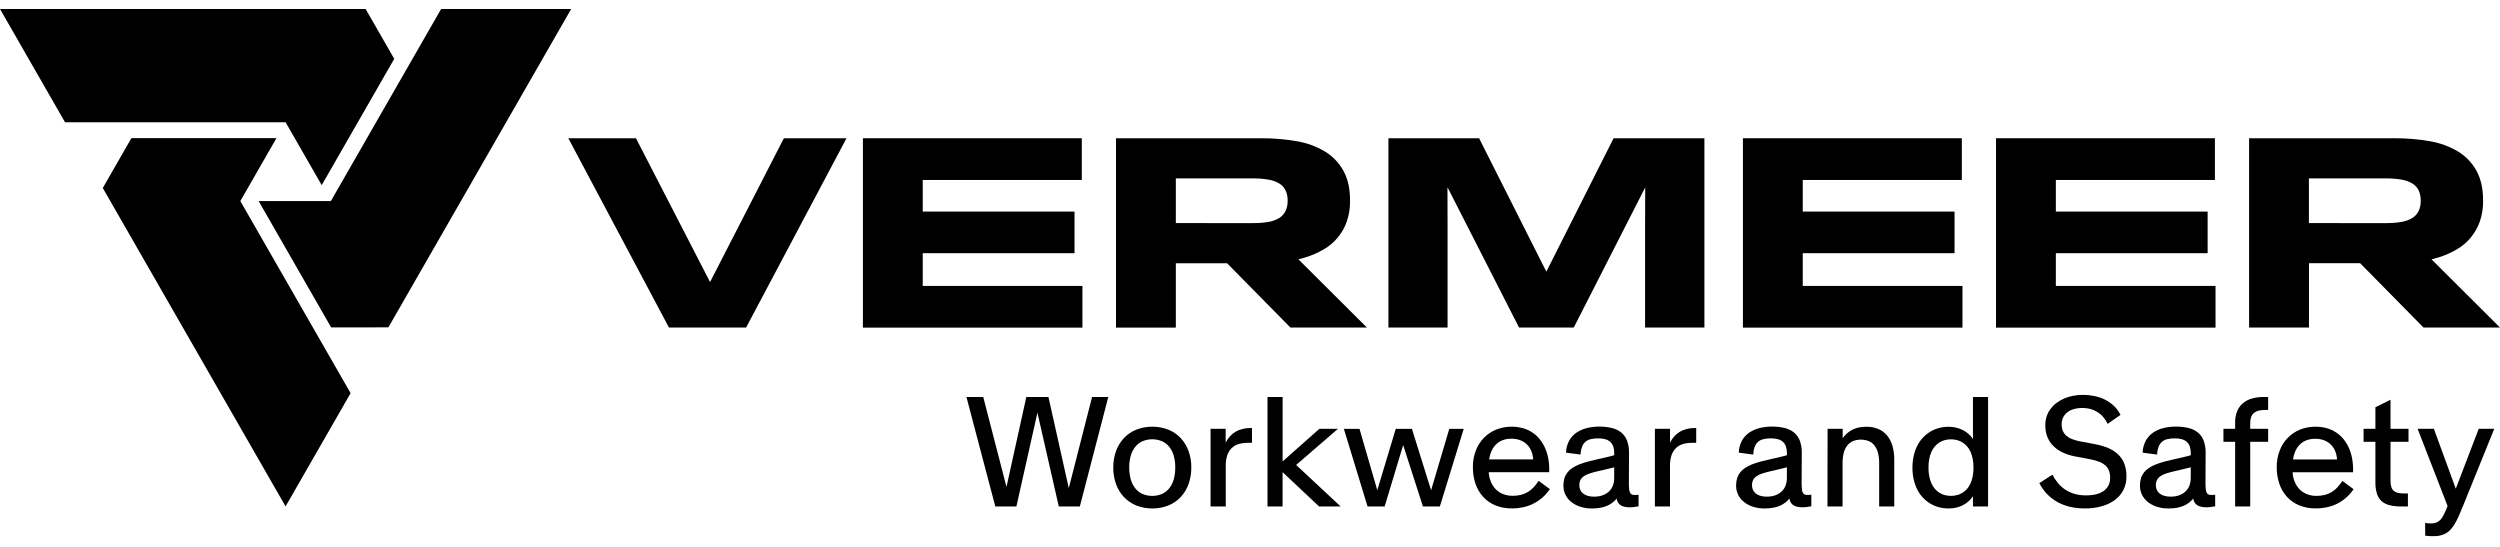
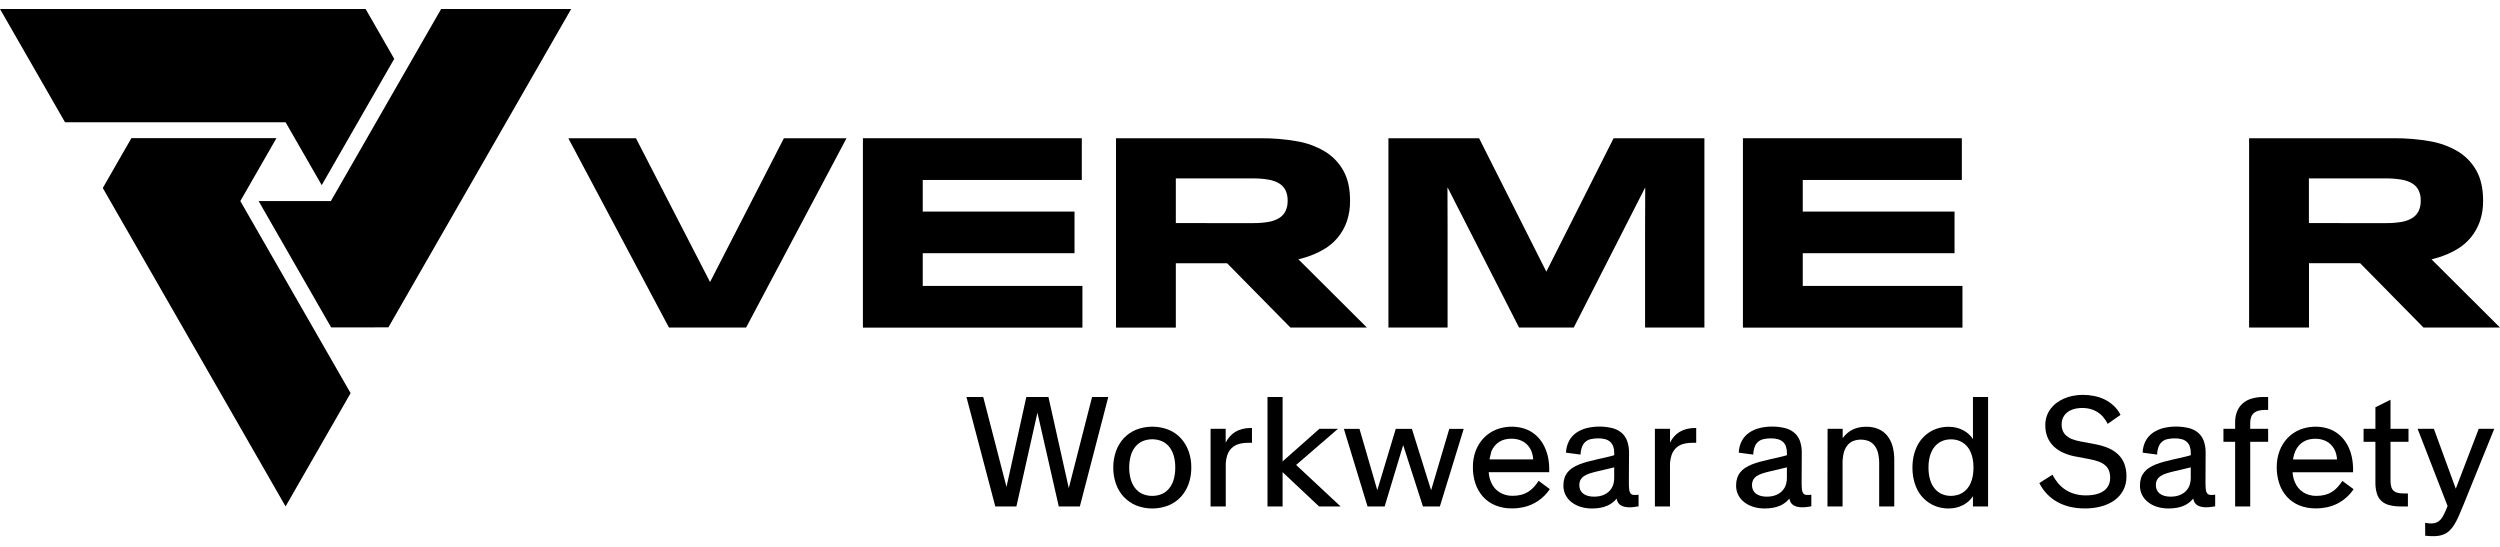
<svg xmlns="http://www.w3.org/2000/svg" width="160" height="35" viewBox="0 0 160 35" fill="none">
  <path d="M61.852 25.407H62.927L64.462 31.343H64.376L65.685 25.407H67.1L68.424 31.337H68.377L69.893 25.407H70.93L69.11 32.412H67.762L66.371 26.306H66.419L65.05 32.412H63.699L61.852 25.407Z" fill="black" />
  <path d="M72.707 32.345C72.41 32.22 72.142 32.035 71.92 31.8C71.7 31.561 71.53 31.279 71.423 30.971C71.305 30.636 71.246 30.283 71.25 29.927V29.917C71.246 29.562 71.305 29.209 71.423 28.875C71.532 28.569 71.701 28.287 71.92 28.048C72.141 27.812 72.409 27.626 72.707 27.503C73.377 27.242 74.12 27.242 74.789 27.503C75.088 27.625 75.356 27.811 75.575 28.048C75.794 28.288 75.962 28.569 76.071 28.875C76.189 29.21 76.247 29.563 76.243 29.917V29.927C76.246 30.283 76.188 30.636 76.071 30.971C75.963 31.278 75.795 31.56 75.575 31.8C75.355 32.036 75.086 32.221 74.789 32.345C74.12 32.609 73.377 32.609 72.707 32.345ZM74.385 31.605C74.567 31.519 74.725 31.39 74.848 31.231C74.976 31.06 75.07 30.866 75.125 30.659C75.188 30.42 75.219 30.174 75.216 29.927V29.917C75.219 29.671 75.188 29.425 75.125 29.187C75.07 28.981 74.976 28.788 74.848 28.617C74.725 28.459 74.567 28.331 74.385 28.246C74.182 28.158 73.964 28.113 73.743 28.113C73.522 28.113 73.304 28.158 73.101 28.246C72.921 28.331 72.762 28.459 72.64 28.617C72.511 28.787 72.417 28.98 72.363 29.187C72.299 29.425 72.267 29.671 72.27 29.917V29.927C72.267 30.174 72.299 30.421 72.363 30.659C72.417 30.866 72.511 31.06 72.64 31.231C72.762 31.39 72.921 31.518 73.101 31.605C73.304 31.693 73.522 31.738 73.743 31.738C73.964 31.738 74.182 31.693 74.385 31.605Z" fill="black" />
  <path d="M77.476 27.445H78.443V28.327C78.514 28.187 78.602 28.056 78.704 27.938C78.805 27.822 78.923 27.723 79.054 27.643C79.191 27.56 79.34 27.498 79.495 27.458C79.67 27.413 79.849 27.392 80.029 27.393H80.126V28.341H79.865C79.662 28.338 79.461 28.365 79.266 28.422C79.1 28.472 78.949 28.56 78.824 28.68C78.696 28.808 78.6 28.965 78.544 29.137C78.475 29.357 78.443 29.587 78.448 29.818V32.412H77.476V27.445Z" fill="black" />
  <path d="M81.12 25.407H82.087V29.684L81.976 29.628L84.44 27.445H85.629L82.801 29.887V29.616L85.799 32.412H84.42L81.844 29.992L82.086 29.934V32.412H81.12V25.407Z" fill="black" />
  <path d="M86.007 27.446H87.007L88.177 31.476H88.115L89.329 27.446H90.362L91.626 31.491H91.556L92.755 27.446H93.678L92.152 32.412H91.067L89.742 28.296H89.86L88.618 32.412H87.522L86.007 27.446Z" fill="black" />
-   <path d="M95.702 32.343C95.401 32.219 95.131 32.029 94.912 31.788C94.695 31.546 94.531 31.261 94.428 30.952C94.316 30.616 94.261 30.263 94.265 29.909V29.898C94.259 29.536 94.323 29.175 94.451 28.836C94.568 28.532 94.745 28.254 94.97 28.019C95.194 27.791 95.462 27.612 95.757 27.493C96.305 27.281 96.906 27.25 97.471 27.405C97.688 27.466 97.894 27.561 98.081 27.686C98.262 27.808 98.424 27.958 98.559 28.13C98.699 28.308 98.815 28.505 98.902 28.714C98.997 28.939 99.064 29.174 99.102 29.415C99.144 29.681 99.159 29.95 99.148 30.219H94.966L94.956 29.4H98.125C98.117 29.277 98.096 29.155 98.064 29.036C98.034 28.923 97.989 28.815 97.931 28.714C97.876 28.618 97.808 28.529 97.73 28.45C97.651 28.371 97.561 28.304 97.463 28.25C97.358 28.193 97.247 28.15 97.131 28.121C97.003 28.09 96.871 28.075 96.738 28.076C96.598 28.075 96.458 28.091 96.322 28.123C96.195 28.154 96.075 28.204 95.963 28.271C95.854 28.339 95.756 28.423 95.672 28.521C95.582 28.627 95.507 28.746 95.452 28.874C95.388 29.02 95.343 29.174 95.317 29.331C95.285 29.517 95.271 29.706 95.276 29.895V29.905C95.263 30.077 95.27 30.249 95.298 30.419C95.322 30.572 95.366 30.721 95.428 30.863C95.485 30.994 95.559 31.117 95.649 31.227C95.739 31.334 95.843 31.427 95.96 31.502C96.08 31.578 96.21 31.635 96.346 31.672C96.492 31.713 96.642 31.733 96.794 31.732C96.98 31.735 97.165 31.714 97.346 31.67C97.501 31.632 97.65 31.57 97.787 31.487C97.922 31.404 98.044 31.303 98.152 31.187C98.27 31.058 98.377 30.92 98.474 30.774L99.189 31.304C98.792 31.898 98.182 32.314 97.486 32.464C97.255 32.513 97.019 32.538 96.783 32.537C96.413 32.546 96.046 32.48 95.702 32.343Z" fill="black" />
+   <path d="M95.702 32.343C95.401 32.219 95.131 32.029 94.912 31.788C94.695 31.546 94.531 31.261 94.428 30.952C94.316 30.616 94.261 30.263 94.265 29.909V29.898C94.259 29.536 94.323 29.175 94.451 28.836C94.568 28.532 94.745 28.254 94.97 28.019C95.194 27.791 95.462 27.612 95.757 27.493C96.305 27.281 96.906 27.25 97.471 27.405C97.688 27.466 97.894 27.561 98.081 27.686C98.262 27.808 98.424 27.958 98.559 28.13C98.699 28.308 98.815 28.505 98.902 28.714C98.997 28.939 99.064 29.174 99.102 29.415C99.144 29.681 99.159 29.95 99.148 30.219H94.966L94.956 29.4H98.125C98.117 29.277 98.096 29.155 98.064 29.036C98.034 28.923 97.989 28.815 97.931 28.714C97.876 28.618 97.808 28.529 97.73 28.45C97.651 28.371 97.561 28.304 97.463 28.25C97.358 28.193 97.247 28.15 97.131 28.121C97.003 28.09 96.871 28.075 96.738 28.076C96.598 28.075 96.458 28.091 96.322 28.123C96.195 28.154 96.075 28.204 95.963 28.271C95.854 28.339 95.756 28.423 95.672 28.521C95.582 28.627 95.507 28.746 95.452 28.874C95.285 29.517 95.271 29.706 95.276 29.895V29.905C95.263 30.077 95.27 30.249 95.298 30.419C95.322 30.572 95.366 30.721 95.428 30.863C95.485 30.994 95.559 31.117 95.649 31.227C95.739 31.334 95.843 31.427 95.96 31.502C96.08 31.578 96.21 31.635 96.346 31.672C96.492 31.713 96.642 31.733 96.794 31.732C96.98 31.735 97.165 31.714 97.346 31.67C97.501 31.632 97.65 31.57 97.787 31.487C97.922 31.404 98.044 31.303 98.152 31.187C98.27 31.058 98.377 30.92 98.474 30.774L99.189 31.304C98.792 31.898 98.182 32.314 97.486 32.464C97.255 32.513 97.019 32.538 96.783 32.537C96.413 32.546 96.046 32.48 95.702 32.343Z" fill="black" />
  <path d="M101.16 32.439C100.95 32.375 100.753 32.274 100.579 32.14C100.418 32.017 100.288 31.859 100.196 31.678C100.102 31.492 100.055 31.285 100.058 31.076V31.067C100.056 30.908 100.078 30.751 100.125 30.599C100.166 30.466 100.233 30.342 100.318 30.233C100.408 30.121 100.514 30.024 100.634 29.947C100.77 29.857 100.915 29.783 101.067 29.724C101.245 29.654 101.427 29.595 101.612 29.546C101.811 29.491 102.025 29.439 102.256 29.388C102.335 29.373 102.408 29.357 102.477 29.34L102.663 29.298C102.722 29.285 102.773 29.273 102.827 29.259L102.981 29.222L103.139 29.182C103.193 29.167 103.25 29.151 103.31 29.132V29.007C103.313 28.86 103.292 28.713 103.246 28.573C103.208 28.46 103.141 28.359 103.054 28.278C102.962 28.198 102.853 28.14 102.735 28.109C102.591 28.071 102.442 28.053 102.294 28.055C102.132 28.052 101.97 28.069 101.813 28.105C101.685 28.131 101.566 28.19 101.467 28.277C101.368 28.363 101.293 28.474 101.249 28.598C101.192 28.757 101.161 28.924 101.156 29.093L100.224 28.971C100.231 28.705 100.3 28.445 100.423 28.21C100.536 28.004 100.694 27.827 100.887 27.693C101.089 27.556 101.313 27.456 101.549 27.398C101.81 27.333 102.079 27.301 102.347 27.302C102.622 27.299 102.897 27.33 103.165 27.393C103.383 27.445 103.588 27.544 103.764 27.684C103.928 27.822 104.055 28.001 104.131 28.203C104.221 28.451 104.264 28.715 104.258 28.98L104.248 30.88C104.245 31.031 104.252 31.183 104.268 31.333C104.274 31.422 104.305 31.508 104.357 31.581C104.38 31.608 104.409 31.631 104.441 31.647C104.474 31.663 104.509 31.672 104.546 31.674C104.653 31.681 104.761 31.677 104.868 31.662V32.405C104.757 32.424 104.654 32.44 104.547 32.453C104.446 32.465 104.343 32.47 104.239 32.468C104.145 32.464 104.051 32.452 103.958 32.431C103.876 32.412 103.796 32.38 103.724 32.337C103.656 32.293 103.598 32.235 103.555 32.167C103.508 32.088 103.478 32 103.466 31.909C103.386 32.005 103.296 32.093 103.198 32.169C103.093 32.25 102.978 32.317 102.857 32.369C102.718 32.428 102.573 32.471 102.426 32.497C102.249 32.529 102.069 32.544 101.889 32.543C101.642 32.545 101.396 32.51 101.16 32.439ZM102.374 31.753C102.482 31.732 102.587 31.697 102.687 31.649C102.78 31.605 102.867 31.549 102.945 31.481C103.022 31.413 103.088 31.335 103.141 31.248C103.198 31.154 103.241 31.053 103.267 30.947C103.296 30.828 103.31 30.707 103.309 30.585V29.909L103.063 29.969C102.99 29.985 102.916 30.004 102.842 30.023C102.768 30.042 102.685 30.061 102.598 30.08L102.288 30.152C102.082 30.2 101.904 30.247 101.751 30.297C101.616 30.337 101.489 30.397 101.372 30.474C101.28 30.535 101.204 30.617 101.151 30.714C101.099 30.819 101.074 30.935 101.078 31.052V31.061C101.077 31.161 101.097 31.26 101.136 31.352C101.176 31.441 101.236 31.519 101.312 31.581C101.399 31.649 101.499 31.7 101.606 31.73C101.74 31.77 101.88 31.788 102.021 31.786C102.14 31.786 102.26 31.775 102.377 31.753H102.374Z" fill="black" />
  <path d="M105.913 27.445H106.881V28.327C106.951 28.187 107.039 28.056 107.141 27.938C107.242 27.822 107.36 27.723 107.491 27.643C107.629 27.56 107.777 27.498 107.932 27.458C108.107 27.413 108.287 27.391 108.468 27.393H108.557V28.341H108.297C108.094 28.338 107.892 28.365 107.697 28.422C107.532 28.472 107.38 28.56 107.256 28.68C107.127 28.808 107.032 28.964 106.977 29.137C106.907 29.357 106.874 29.587 106.879 29.818V32.412H105.913L105.913 27.445Z" fill="black" />
  <path d="M112.212 32.439C112.002 32.375 111.805 32.274 111.631 32.14C111.47 32.017 111.339 31.859 111.247 31.678C111.154 31.491 111.107 31.285 111.111 31.076V31.067C111.108 30.908 111.13 30.751 111.177 30.599C111.219 30.466 111.285 30.342 111.371 30.233C111.46 30.121 111.566 30.024 111.685 29.947C111.822 29.858 111.967 29.783 112.119 29.724C112.297 29.654 112.478 29.595 112.663 29.546C112.862 29.491 113.077 29.439 113.308 29.388C113.386 29.373 113.46 29.357 113.529 29.34L113.716 29.298C113.775 29.285 113.827 29.273 113.88 29.259L114.033 29.222L114.192 29.182C114.246 29.167 114.302 29.151 114.364 29.132V29.007C114.366 28.86 114.345 28.713 114.299 28.573C114.261 28.46 114.195 28.359 114.108 28.278C114.015 28.198 113.906 28.14 113.787 28.109C113.643 28.071 113.494 28.053 113.346 28.055C113.184 28.052 113.023 28.069 112.865 28.105C112.737 28.131 112.617 28.19 112.518 28.276C112.42 28.363 112.345 28.474 112.302 28.598C112.244 28.757 112.213 28.924 112.208 29.093L111.281 28.97C111.287 28.704 111.356 28.444 111.479 28.209C111.592 28.003 111.751 27.826 111.944 27.692C112.145 27.555 112.37 27.455 112.606 27.397C112.867 27.332 113.135 27.3 113.404 27.301C113.679 27.298 113.953 27.329 114.221 27.392C114.44 27.444 114.644 27.543 114.82 27.683C114.985 27.821 115.112 28 115.188 28.201C115.277 28.451 115.319 28.714 115.313 28.979L115.304 30.879C115.302 31.03 115.309 31.181 115.325 31.332C115.331 31.421 115.361 31.507 115.412 31.579C115.436 31.607 115.465 31.63 115.498 31.646C115.53 31.662 115.566 31.671 115.602 31.673C115.71 31.68 115.818 31.676 115.925 31.661V32.404C115.814 32.423 115.71 32.439 115.604 32.452C115.502 32.464 115.399 32.469 115.296 32.467C115.202 32.463 115.107 32.451 115.015 32.43C114.932 32.411 114.853 32.379 114.781 32.335C114.712 32.292 114.655 32.234 114.612 32.166C114.565 32.087 114.534 31.999 114.522 31.908C114.442 32.004 114.352 32.091 114.254 32.168C114.149 32.249 114.035 32.316 113.913 32.368C113.774 32.426 113.63 32.47 113.483 32.496C113.305 32.528 113.125 32.543 112.944 32.542C112.696 32.545 112.449 32.51 112.212 32.439ZM113.426 31.753C113.534 31.732 113.639 31.697 113.739 31.649C113.832 31.606 113.919 31.549 113.996 31.481C114.156 31.341 114.269 31.154 114.318 30.947C114.348 30.828 114.362 30.707 114.361 30.585V29.909L114.115 29.969C114.043 29.985 113.968 30.004 113.894 30.023C113.82 30.042 113.738 30.061 113.65 30.08L113.34 30.152C113.135 30.2 112.956 30.247 112.803 30.297C112.668 30.337 112.541 30.397 112.424 30.474C112.332 30.534 112.256 30.616 112.203 30.714C112.151 30.819 112.126 30.935 112.129 31.052V31.061C112.128 31.161 112.148 31.26 112.188 31.352C112.228 31.441 112.288 31.519 112.364 31.581C112.452 31.649 112.552 31.7 112.658 31.73C112.792 31.77 112.932 31.788 113.072 31.786C113.192 31.787 113.311 31.775 113.43 31.753H113.426Z" fill="black" />
  <path d="M116.965 27.445H117.931V28.041C118.011 27.933 118.102 27.832 118.202 27.741C118.302 27.651 118.413 27.574 118.533 27.512C118.662 27.446 118.797 27.397 118.938 27.364C119.101 27.328 119.268 27.311 119.436 27.312C119.705 27.306 119.973 27.356 120.222 27.46C120.44 27.554 120.633 27.699 120.784 27.884C120.941 28.082 121.056 28.311 121.122 28.555C121.2 28.845 121.237 29.144 121.233 29.443V32.412H120.267V29.651C120.27 29.432 120.246 29.213 120.196 29C120.156 28.828 120.081 28.666 119.976 28.524C119.88 28.397 119.754 28.297 119.609 28.233C119.279 28.103 118.912 28.103 118.582 28.233C118.437 28.297 118.31 28.397 118.216 28.524C118.112 28.667 118.037 28.829 117.995 29C117.945 29.213 117.921 29.432 117.924 29.651V32.412H116.958L116.965 27.445Z" fill="black" />
  <path d="M124.096 32.464C123.902 32.413 123.716 32.336 123.544 32.233C123.189 32.021 122.901 31.714 122.713 31.345C122.609 31.14 122.531 30.923 122.48 30.699C122.423 30.448 122.395 30.191 122.397 29.934V29.925C122.395 29.667 122.423 29.41 122.48 29.158C122.531 28.935 122.61 28.718 122.713 28.514C122.808 28.326 122.93 28.153 123.075 28C123.214 27.854 123.371 27.727 123.544 27.624C123.716 27.521 123.902 27.444 124.096 27.393C124.295 27.34 124.5 27.314 124.707 27.314C124.875 27.313 125.043 27.332 125.207 27.372C125.357 27.408 125.503 27.462 125.64 27.533C125.77 27.601 125.891 27.685 126 27.784C126.104 27.876 126.194 27.983 126.269 28.1V25.407H127.237V32.412H126.269V31.757C126.194 31.874 126.104 31.98 126 32.073C125.891 32.171 125.77 32.256 125.64 32.324C125.503 32.395 125.357 32.45 125.207 32.486C125.043 32.525 124.875 32.544 124.707 32.542C124.5 32.543 124.295 32.517 124.096 32.464ZM125.256 31.687C125.378 31.653 125.494 31.602 125.601 31.536C125.711 31.468 125.809 31.384 125.893 31.286C125.983 31.181 126.058 31.063 126.114 30.936C126.177 30.792 126.223 30.64 126.253 30.486C126.288 30.303 126.304 30.117 126.303 29.93V29.922C126.304 29.735 126.288 29.549 126.253 29.367C126.223 29.212 126.177 29.061 126.114 28.916C126.058 28.789 125.983 28.671 125.893 28.566C125.809 28.469 125.711 28.384 125.601 28.317C125.495 28.25 125.378 28.199 125.256 28.167C125.128 28.133 124.996 28.116 124.863 28.117C124.73 28.116 124.597 28.133 124.468 28.167C124.345 28.199 124.229 28.249 124.121 28.317C124.014 28.385 123.916 28.469 123.833 28.566C123.742 28.671 123.668 28.789 123.612 28.916C123.549 29.06 123.502 29.212 123.472 29.367C123.437 29.549 123.421 29.735 123.423 29.922V29.93C123.421 30.117 123.437 30.303 123.472 30.486C123.502 30.641 123.549 30.792 123.612 30.936C123.668 31.063 123.742 31.181 123.833 31.286C123.916 31.383 124.014 31.467 124.121 31.536C124.229 31.603 124.346 31.654 124.468 31.687C124.597 31.72 124.73 31.737 124.863 31.737C124.996 31.736 125.128 31.718 125.256 31.683V31.687Z" fill="black" />
  <path d="M132.491 32.439C132.204 32.373 131.928 32.268 131.669 32.126C131.424 31.99 131.2 31.817 131.007 31.614C130.81 31.407 130.644 31.171 130.517 30.915L131.36 30.381C131.46 30.579 131.583 30.765 131.725 30.936C131.863 31.097 132.023 31.238 132.201 31.352C132.384 31.468 132.582 31.556 132.791 31.614C133.021 31.677 133.259 31.707 133.497 31.705C133.652 31.706 133.807 31.695 133.961 31.672C134.093 31.652 134.222 31.619 134.347 31.572C134.455 31.531 134.557 31.477 134.651 31.41C134.736 31.348 134.811 31.273 134.871 31.188C134.93 31.105 134.975 31.014 135.004 30.917C135.035 30.813 135.05 30.705 135.049 30.597V30.583C135.053 30.423 135.026 30.264 134.971 30.114C134.92 29.983 134.836 29.866 134.729 29.776C134.607 29.674 134.468 29.595 134.32 29.543C134.13 29.473 133.935 29.421 133.737 29.387L132.785 29.206C132.524 29.157 132.269 29.076 132.027 28.965C131.806 28.866 131.604 28.729 131.43 28.56C131.261 28.395 131.128 28.198 131.038 27.98C130.942 27.736 130.895 27.476 130.9 27.215V27.206C130.898 27.015 130.927 26.826 130.987 26.645C131.043 26.475 131.126 26.315 131.233 26.171C131.341 26.027 131.468 25.898 131.613 25.79C131.763 25.677 131.927 25.582 132.099 25.507C132.284 25.428 132.476 25.369 132.674 25.331C132.882 25.29 133.094 25.27 133.306 25.271C133.544 25.271 133.782 25.294 134.016 25.341C134.249 25.385 134.475 25.459 134.69 25.563C134.901 25.667 135.098 25.801 135.272 25.961C135.453 26.131 135.603 26.331 135.714 26.552L134.889 27.128C134.811 26.963 134.71 26.81 134.591 26.673C134.483 26.549 134.355 26.442 134.215 26.357C134.077 26.274 133.928 26.211 133.773 26.17C133.484 26.1 133.183 26.09 132.89 26.142C132.779 26.162 132.67 26.194 132.566 26.237C132.471 26.276 132.383 26.328 132.303 26.392C132.228 26.451 132.163 26.521 132.108 26.6C132.055 26.677 132.014 26.762 131.987 26.852C131.959 26.947 131.944 27.047 131.945 27.147V27.157C131.943 27.298 131.967 27.438 132.018 27.569C132.067 27.688 132.143 27.795 132.239 27.881C132.349 27.976 132.474 28.051 132.611 28.103C132.779 28.167 132.954 28.216 133.132 28.248L134.089 28.429C134.383 28.481 134.671 28.566 134.946 28.683C135.179 28.782 135.393 28.923 135.576 29.098C135.747 29.266 135.879 29.469 135.962 29.693C136.054 29.951 136.098 30.223 136.092 30.496V30.506C136.098 30.809 136.028 31.109 135.888 31.377C135.753 31.631 135.562 31.849 135.329 32.016C135.075 32.195 134.791 32.327 134.491 32.406C134.151 32.498 133.8 32.542 133.449 32.54C133.127 32.543 132.806 32.509 132.491 32.439Z" fill="black" />
  <path d="M138.058 32.439C137.848 32.375 137.652 32.274 137.478 32.14C137.318 32.017 137.187 31.859 137.094 31.678C137.001 31.491 136.954 31.285 136.957 31.076V31.067C136.955 30.908 136.977 30.751 137.023 30.599C137.065 30.466 137.132 30.342 137.218 30.233C137.307 30.121 137.413 30.024 137.533 29.947C137.669 29.858 137.815 29.783 137.966 29.724C138.144 29.654 138.326 29.595 138.511 29.546C138.709 29.491 138.924 29.439 139.155 29.388C139.234 29.373 139.306 29.357 139.376 29.34L139.564 29.298C139.622 29.285 139.674 29.273 139.727 29.259L139.88 29.222L140.039 29.182C140.094 29.167 140.15 29.151 140.21 29.132V29.007C140.213 28.86 140.192 28.713 140.147 28.573C140.108 28.46 140.042 28.359 139.954 28.278C139.862 28.198 139.752 28.14 139.634 28.109C139.491 28.071 139.342 28.053 139.193 28.055C139.031 28.052 138.869 28.069 138.711 28.105C138.583 28.131 138.464 28.19 138.365 28.277C138.266 28.363 138.192 28.474 138.148 28.598C138.091 28.757 138.06 28.924 138.056 29.093L137.127 28.97C137.135 28.704 137.203 28.444 137.326 28.209C137.439 28.003 137.598 27.826 137.791 27.692C137.993 27.555 138.216 27.455 138.453 27.397C138.714 27.332 138.982 27.3 139.251 27.301C139.526 27.298 139.8 27.329 140.068 27.392C140.287 27.444 140.492 27.543 140.668 27.683C140.832 27.821 140.959 28 141.035 28.201C141.124 28.451 141.166 28.714 141.16 28.979L141.151 30.879C141.149 31.03 141.156 31.181 141.172 31.332C141.178 31.421 141.208 31.507 141.26 31.579C141.283 31.607 141.312 31.63 141.345 31.646C141.377 31.662 141.413 31.671 141.449 31.673C141.557 31.68 141.664 31.676 141.771 31.661V32.404C141.661 32.423 141.558 32.439 141.451 32.452C141.349 32.464 141.246 32.469 141.143 32.467C141.048 32.463 140.955 32.451 140.862 32.43C140.779 32.411 140.7 32.379 140.628 32.335C140.56 32.292 140.502 32.234 140.459 32.166C140.412 32.087 140.381 31.999 140.368 31.908C140.289 32.004 140.2 32.091 140.101 32.168C139.997 32.249 139.882 32.316 139.76 32.368C139.622 32.426 139.477 32.47 139.33 32.496C139.152 32.528 138.971 32.543 138.791 32.542C138.543 32.545 138.296 32.51 138.058 32.439ZM139.272 31.753C139.381 31.732 139.486 31.697 139.585 31.649C139.679 31.606 139.765 31.549 139.843 31.481C140.003 31.341 140.116 31.154 140.165 30.947C140.195 30.828 140.209 30.707 140.208 30.585V29.909L139.962 29.969C139.889 29.985 139.815 30.004 139.742 30.023C139.667 30.042 139.585 30.061 139.497 30.08C139.411 30.099 139.306 30.123 139.187 30.152C138.982 30.2 138.803 30.247 138.649 30.297C138.516 30.337 138.388 30.397 138.271 30.474C138.179 30.534 138.103 30.616 138.05 30.714C137.998 30.819 137.973 30.935 137.976 31.052V31.061C137.975 31.161 137.996 31.26 138.036 31.352C138.076 31.441 138.136 31.519 138.211 31.581C138.299 31.649 138.398 31.7 138.505 31.73C138.639 31.77 138.779 31.788 138.919 31.786C139.039 31.787 139.158 31.775 139.276 31.753H139.272Z" fill="black" />
  <path d="M143.048 28.274H142.3V27.445H143.048V27.046C143.043 26.801 143.086 26.557 143.174 26.329C143.252 26.132 143.375 25.956 143.534 25.817C143.701 25.674 143.896 25.569 144.107 25.509C144.356 25.438 144.614 25.404 144.872 25.407H145.161V26.235H144.958C144.819 26.233 144.679 26.25 144.543 26.283C144.436 26.31 144.335 26.36 144.249 26.431C144.17 26.5 144.109 26.589 144.074 26.688C144.031 26.809 144.011 26.936 144.014 27.065V27.445H145.161V28.274H144.014V32.412H143.048V28.274Z" fill="black" />
  <path d="M147.15 32.343C146.848 32.219 146.578 32.029 146.358 31.788C146.142 31.546 145.977 31.261 145.875 30.952C145.763 30.616 145.708 30.263 145.711 29.909V29.898C145.707 29.536 145.77 29.175 145.899 28.836C146.015 28.532 146.192 28.253 146.418 28.019C146.641 27.791 146.908 27.612 147.204 27.493C147.751 27.281 148.352 27.25 148.918 27.405C149.134 27.466 149.34 27.561 149.527 27.686C149.709 27.808 149.87 27.958 150.005 28.13C150.146 28.308 150.262 28.505 150.35 28.714C150.444 28.94 150.511 29.177 150.548 29.419C150.59 29.685 150.606 29.955 150.596 30.224H146.412L146.404 29.405H149.573C149.563 29.282 149.542 29.16 149.511 29.04C149.48 28.928 149.436 28.82 149.379 28.718C149.322 28.622 149.254 28.534 149.176 28.454C149.097 28.375 149.007 28.308 148.909 28.255C148.805 28.198 148.693 28.154 148.578 28.126C148.449 28.095 148.317 28.079 148.184 28.08C148.044 28.079 147.904 28.095 147.768 28.128C147.641 28.158 147.521 28.208 147.41 28.276C147.3 28.343 147.202 28.427 147.118 28.525C147.028 28.631 146.953 28.75 146.898 28.878C146.835 29.025 146.79 29.178 146.763 29.336C146.732 29.522 146.719 29.711 146.723 29.9V29.91C146.71 30.081 146.717 30.254 146.745 30.424C146.768 30.577 146.812 30.726 146.875 30.868C146.931 30.999 147.005 31.121 147.095 31.232C147.184 31.339 147.289 31.431 147.406 31.506C147.525 31.582 147.655 31.64 147.792 31.677C147.936 31.717 148.084 31.737 148.234 31.737C148.419 31.739 148.605 31.718 148.786 31.675C148.941 31.636 149.09 31.575 149.227 31.491C149.362 31.409 149.484 31.308 149.592 31.192C149.71 31.063 149.817 30.925 149.913 30.779L150.629 31.308C150.492 31.512 150.328 31.697 150.143 31.858C149.969 32.01 149.777 32.139 149.57 32.242C149.365 32.342 149.149 32.416 148.927 32.464C148.696 32.513 148.459 32.538 148.223 32.537C147.856 32.545 147.491 32.479 147.15 32.343Z" fill="black" />
  <path d="M152.921 32.329C152.734 32.284 152.56 32.194 152.415 32.067C152.276 31.937 152.175 31.773 152.121 31.59C152.052 31.354 152.02 31.108 152.026 30.861V28.275H151.269V27.445H152.026V26.064L152.993 25.583V27.445H154.144V28.275H152.993V30.761C152.988 30.902 153.007 31.043 153.047 31.179C153.077 31.274 153.133 31.36 153.208 31.426C153.286 31.488 153.378 31.53 153.476 31.547C153.599 31.571 153.725 31.582 153.851 31.581H154.106V32.412H153.656C153.409 32.416 153.162 32.388 152.921 32.329Z" fill="black" />
  <path d="M155.209 33.462C155.331 33.486 155.455 33.499 155.578 33.501C155.675 33.502 155.771 33.49 155.864 33.465C155.944 33.442 156.019 33.404 156.085 33.354C156.156 33.3 156.218 33.235 156.269 33.161C156.329 33.073 156.383 32.98 156.429 32.883C156.482 32.772 156.539 32.653 156.593 32.513L156.645 32.385L154.727 27.444H155.768L157.166 31.265H157.175L158.638 27.444H159.632L157.639 32.365C157.534 32.623 157.437 32.852 157.347 33.053C157.267 33.237 157.174 33.414 157.07 33.585C156.984 33.726 156.881 33.855 156.762 33.968C156.651 34.072 156.52 34.154 156.378 34.209C156.217 34.27 156.048 34.304 155.876 34.311C155.655 34.321 155.433 34.313 155.213 34.286L155.209 33.462Z" fill="black" />
  <path d="M20.59 11.849L25.231 3.765L23.399 0.575H0L4.161 7.823H18.277L20.59 11.849Z" fill="black" />
  <path d="M17.692 8.842H8.409L6.578 12.032L18.277 32.41L22.439 25.162L15.381 12.868L17.692 8.842Z" fill="black" />
  <path d="M16.552 12.868L21.193 20.953L24.857 20.951L36.556 0.575L28.233 0.574L21.175 12.868H16.552Z" fill="black" />
  <path d="M36.373 8.847H40.701L45.513 18.186H45.374L50.169 8.847H54.177L47.75 20.964H42.814L36.373 8.847Z" fill="black" />
  <path d="M55.226 8.847H69.235V11.518H59.055V13.541H68.769V16.205H59.055V18.299H69.275V20.968H55.226V8.847Z" fill="black" />
  <path d="M71.424 8.848H80.704C81.469 8.843 82.233 8.906 82.987 9.037C83.623 9.142 84.234 9.364 84.789 9.692C85.285 9.992 85.695 10.416 85.977 10.925C86.262 11.436 86.404 12.073 86.403 12.837V12.854C86.41 13.304 86.34 13.752 86.195 14.177C85.931 14.934 85.404 15.569 84.711 15.965C84.344 16.178 83.954 16.348 83.549 16.472C83.11 16.609 82.66 16.706 82.203 16.76C81.708 16.819 81.21 16.848 80.711 16.847H75.253V20.967H71.424V8.848ZM80.195 14.279C80.519 14.283 80.843 14.258 81.162 14.206C81.406 14.169 81.641 14.086 81.856 13.962C82.032 13.856 82.176 13.702 82.269 13.518C82.367 13.31 82.415 13.082 82.409 12.852V12.835C82.415 12.605 82.368 12.377 82.269 12.169C82.175 11.986 82.032 11.835 81.856 11.732C81.641 11.61 81.406 11.529 81.162 11.493C80.843 11.44 80.519 11.415 80.195 11.418H75.253V14.278L80.195 14.279ZM77.416 15.713H82.212L87.483 20.964H82.588L77.416 15.713Z" fill="black" />
  <path d="M88.859 8.847H94.662L98.957 17.37H98.974L103.27 8.847H109.082V20.964H105.285V14.593L105.294 12.012H105.285L100.72 20.964H97.22L92.654 12.012H92.638L92.645 14.593V20.964H88.859V8.847Z" fill="black" />
  <path d="M111.547 8.847H125.557V11.518H115.376V13.541H125.09V16.205H115.376V18.299H125.598V20.968H111.547V8.847Z" fill="black" />
-   <path d="M127.745 8.847H141.754V11.518H131.574V13.541H141.288V16.205H131.574V18.299H141.794V20.968H127.745V8.847Z" fill="black" />
  <path d="M143.942 8.848H153.221C153.986 8.842 154.75 8.906 155.503 9.037C156.14 9.142 156.751 9.364 157.307 9.692C157.802 9.992 158.211 10.417 158.492 10.925C158.776 11.436 158.918 12.073 158.918 12.837V12.854C158.925 13.304 158.855 13.752 158.709 14.177C158.576 14.552 158.379 14.9 158.127 15.207C157.873 15.511 157.568 15.768 157.226 15.965C156.862 16.177 156.476 16.347 156.074 16.472C155.635 16.609 155.183 16.704 154.727 16.757C154.232 16.815 153.734 16.844 153.235 16.843H147.775V20.964H143.942V8.848ZM152.713 14.279C153.037 14.282 153.36 14.258 153.68 14.206C153.924 14.169 154.159 14.086 154.372 13.962C154.549 13.856 154.693 13.702 154.786 13.518C154.885 13.31 154.933 13.082 154.926 12.852V12.835C154.933 12.605 154.885 12.376 154.786 12.169C154.692 11.986 154.549 11.835 154.372 11.732C154.158 11.61 153.923 11.53 153.68 11.493C153.361 11.44 153.037 11.415 152.713 11.418H147.77V14.278L152.713 14.279ZM149.934 15.713H154.73L160 20.964H155.106L149.934 15.713Z" fill="black" />
</svg>